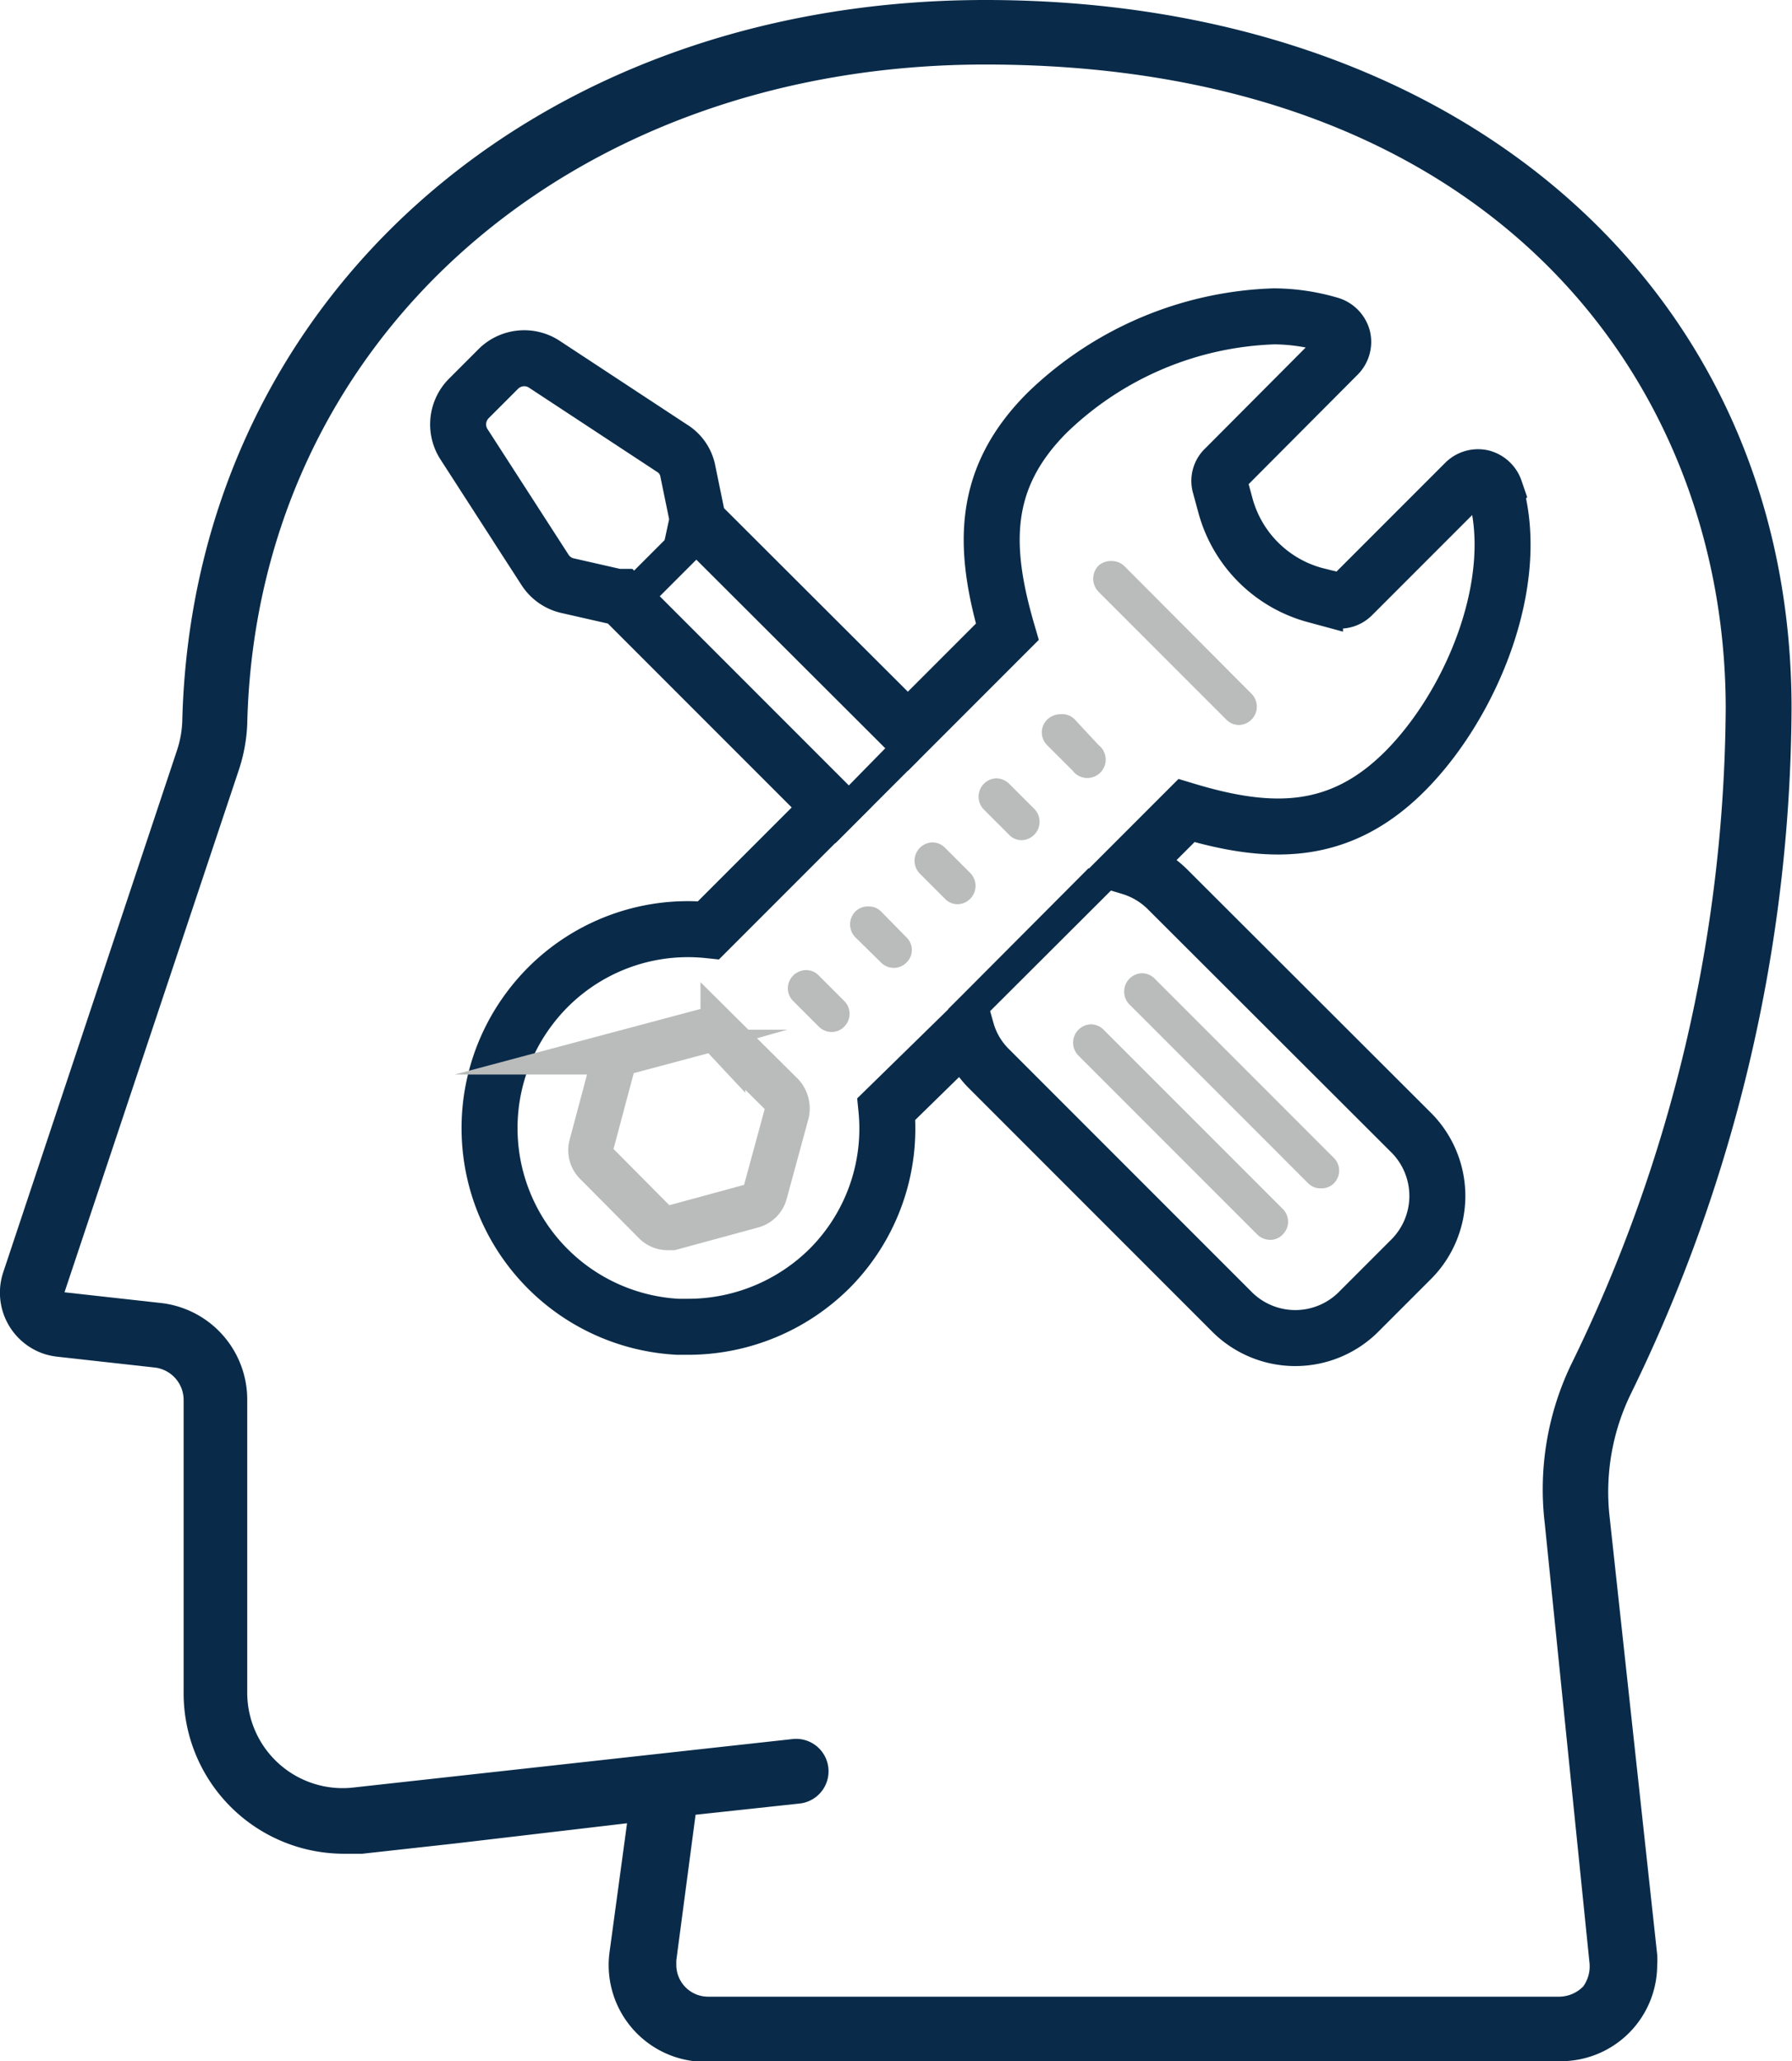
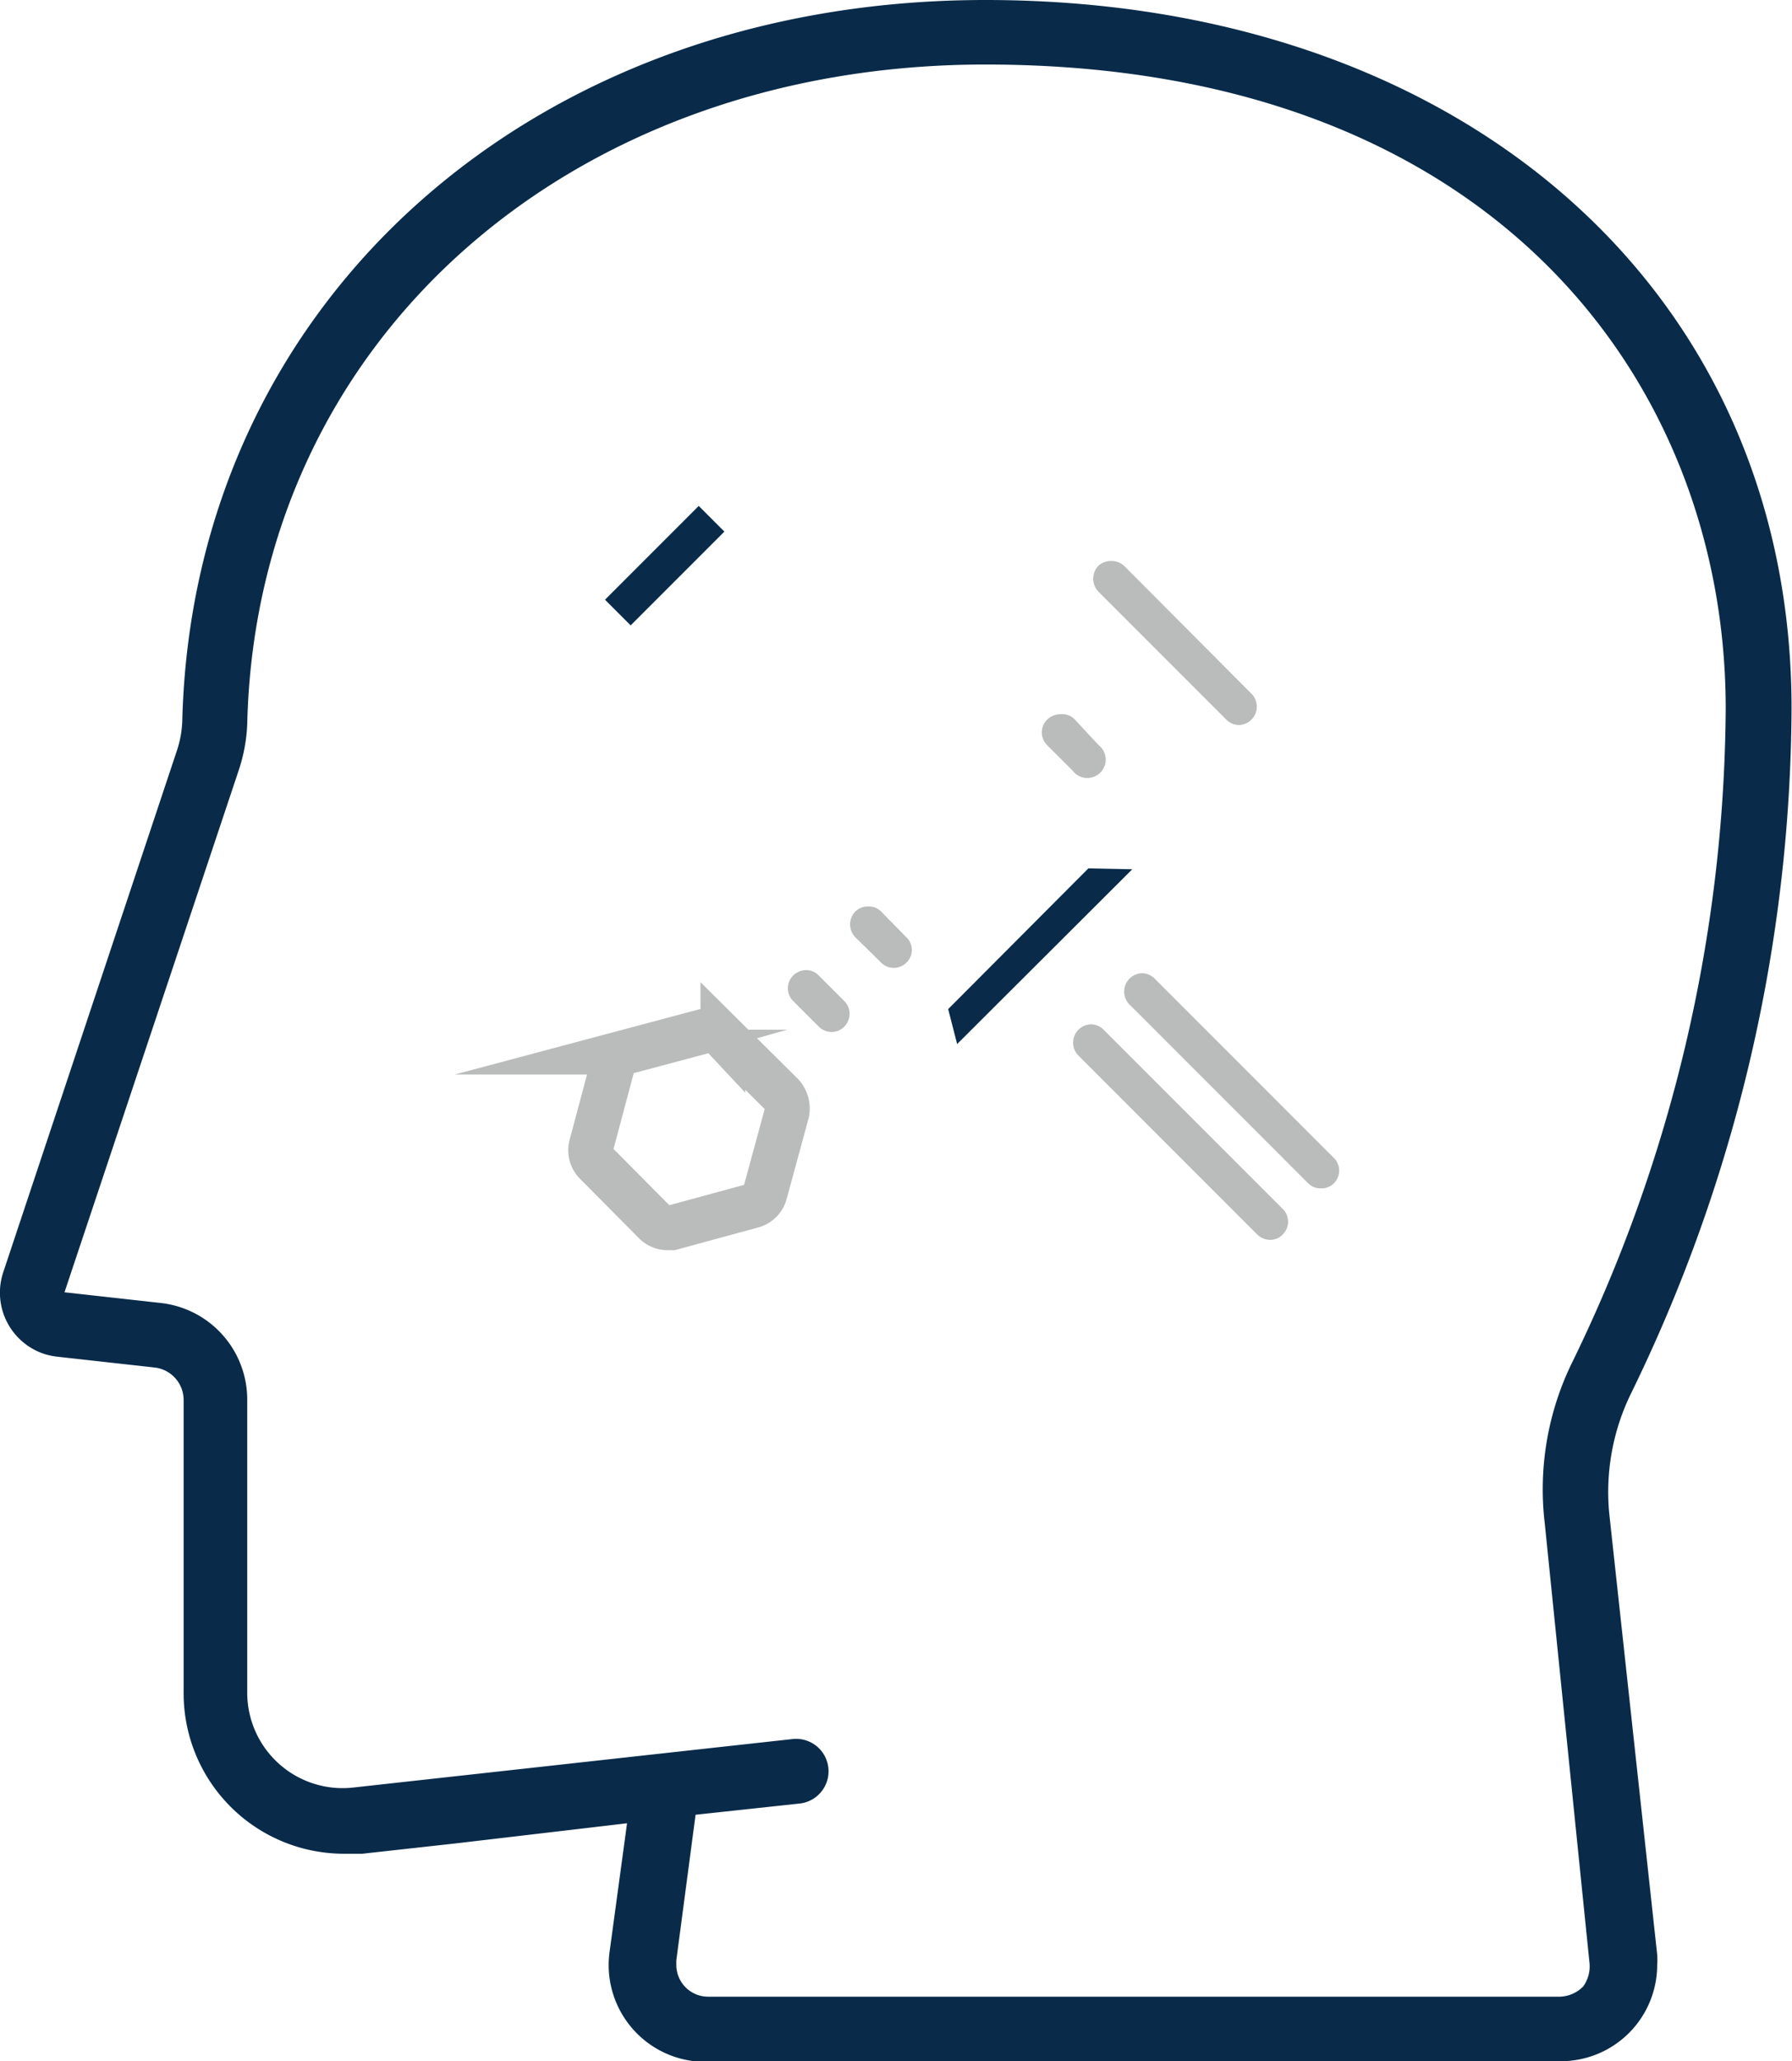
<svg xmlns="http://www.w3.org/2000/svg" viewBox="0 0 40.01 46">
  <defs>
    <style>.cls-1,.cls-3{fill:none;stroke-miterlimit:10;}.cls-1{stroke:#092b49;stroke-width:1.25px;}.cls-2{fill:#babbbb;}.cls-3{stroke:#babbbb;}.cls-4{fill:#092b49;}</style>
  </defs>
  <title>Asset 40</title>
  <g id="Layer_2" data-name="Layer 2">
    <g id="Layer_1-2" data-name="Layer 1">
-       <path class="cls-1" d="M28.45,7.06a7.64,7.64,0,0,0-5.07,2.15c-1.47,1.47-1.44,3-.89,4.89l-2.22,2.22-4.7-4.69a.19.19,0,0,0,0-.08l-.22-1.07A.77.77,0,0,0,15,10L12.14,8.12a.82.82,0,0,0-1,.1l-.68.68a.82.82,0,0,0-.11,1l1.82,2.82a.81.81,0,0,0,.5.35l1.1.25h.09l4.7,4.7-2.74,2.74a4.42,4.42,0,0,0-4,1.75,4.44,4.44,0,0,0,3.31,7.1h.25a4.48,4.48,0,0,0,3.14-1.3,4.42,4.42,0,0,0,1.27-3.56L21.58,23a1.94,1.94,0,0,0,.49.84l5.42,5.42a2,2,0,0,0,2.86,0l1.14-1.14a2,2,0,0,0,0-2.86l-5.43-5.42a2,2,0,0,0-.83-.49l1.26-1.26c1.86.56,3.42.59,4.89-.89s2.61-4.21,2-6.27a.42.42,0,0,0-.29-.27.41.41,0,0,0-.38.11l-2.52,2.52a.4.4,0,0,1-.39.1l-.44-.11a2.84,2.84,0,0,1-2-2l-.12-.44a.38.38,0,0,1,.11-.39l2.52-2.53a.41.41,0,0,0,.11-.38.42.42,0,0,0-.27-.29A4.51,4.51,0,0,0,28.45,7.06Z" />
      <path class="cls-2" d="M24.81,12.52a.41.41,0,0,0-.29.11.42.42,0,0,0,0,.57l2.86,2.86a.4.4,0,0,0,.29.12.41.41,0,0,0,.28-.69L25.1,12.63A.41.41,0,0,0,24.81,12.52Z" />
      <path class="cls-2" d="M23.67,15.94a.42.42,0,0,0-.29.12.4.4,0,0,0,0,.57l.57.57a.41.41,0,1,0,.58-.57L24,16.06A.39.39,0,0,0,23.67,15.94Z" />
-       <path class="cls-2" d="M22.24,17.37a.41.41,0,0,0-.28.69l.57.57a.38.38,0,0,0,.28.12.41.41,0,0,0,.29-.69l-.57-.57A.42.42,0,0,0,22.24,17.37Z" />
-       <path class="cls-2" d="M20.81,18.8a.41.41,0,0,0-.28.69l.57.57a.39.39,0,0,0,.28.12.41.41,0,0,0,.29-.69l-.57-.57A.4.4,0,0,0,20.81,18.8Z" />
      <path class="cls-2" d="M19.39,20.23a.39.39,0,0,0-.29.11.41.41,0,0,0,0,.58l.57.56a.4.4,0,0,0,.29.12.39.39,0,0,0,.28-.12.39.39,0,0,0,0-.56l-.57-.58A.38.38,0,0,0,19.39,20.23Z" />
      <path class="cls-2" d="M18,21.65a.42.42,0,0,0-.29.12.4.4,0,0,0,0,.57l.57.57a.4.4,0,0,0,.29.12.38.38,0,0,0,.28-.12.4.4,0,0,0,0-.57l-.57-.57A.39.39,0,0,0,18,21.65Z" />
      <path class="cls-2" d="M25.49,21.72a.41.41,0,0,0-.28.69l4,4a.38.38,0,0,0,.28.11.39.39,0,0,0,.29-.11.4.4,0,0,0,0-.57l-4-4A.4.4,0,0,0,25.49,21.72Z" />
      <path class="cls-2" d="M24.35,22.86a.41.41,0,0,0-.28.69l4,4a.42.42,0,0,0,.29.12.38.38,0,0,0,.28-.12.4.4,0,0,0,0-.57l-4-4A.4.4,0,0,0,24.35,22.86Z" />
      <path class="cls-3" d="M15.88,23h-.11l-1.8.48a.42.42,0,0,0-.29.29l-.48,1.8a.4.4,0,0,0,.11.39l1.31,1.32a.4.4,0,0,0,.29.12H15l1.8-.49a.4.4,0,0,0,.28-.28l.49-1.8a.46.46,0,0,0-.11-.4l-1.32-1.31A.38.38,0,0,0,15.88,23Z" />
      <rect class="cls-4" x="13.36" y="12.22" width="2.96" height="0.81" transform="translate(-4.58 14.19) rotate(-45)" />
-       <polygon class="cls-4" points="18.65 18.82 20.51 16.96 20.01 16.45 18.45 18.04 18.65 18.82" />
      <polygon class="cls-4" points="21.37 23.3 25.28 19.4 24.3 19.38 21.17 22.52 21.37 23.3" />
      <path class="cls-4" d="M36.41,31.11A35.13,35.13,0,0,0,40,15.81C40,6.47,32.62,0,22,0,11.86,0,4.31,6.76,4.07,16.08a2.32,2.32,0,0,1-.11.64L.07,28.4A1.44,1.44,0,0,0,1,30.22a1.59,1.59,0,0,0,.3.06l2.16.24a.73.73,0,0,1,.64.72v6.52a3.58,3.58,0,0,0,3.57,3.61l.42,0,2.08-.23L14,40.69l-.39,2.87A2.16,2.16,0,0,0,15.5,46l.3,0H34.85A2.15,2.15,0,0,0,37,43.85a1.85,1.85,0,0,0,0-.23l-1.07-9.84A5,5,0,0,1,36.41,31.11ZM35.35,44.33a.76.76,0,0,1-.53.23h-19a.71.71,0,0,1-.72-.71v-.1l.43-3.25,2.32-.25a.72.72,0,0,0-.15-1.44l-2,.22-7.79.86a2.13,2.13,0,0,1-2.39-2.13V31.24a2.17,2.17,0,0,0-1.92-2.16l-2.16-.24,3.9-11.68a3.72,3.72,0,0,0,.18-1C5.72,7.61,12.7,1.44,22,1.44c11.42,0,16.53,7.18,16.53,14.37a33.7,33.7,0,0,1-3.46,14.66A6.44,6.44,0,0,0,34.49,34l1,9.82A.77.77,0,0,1,35.35,44.33Z" />
    </g>
  </g>
</svg>